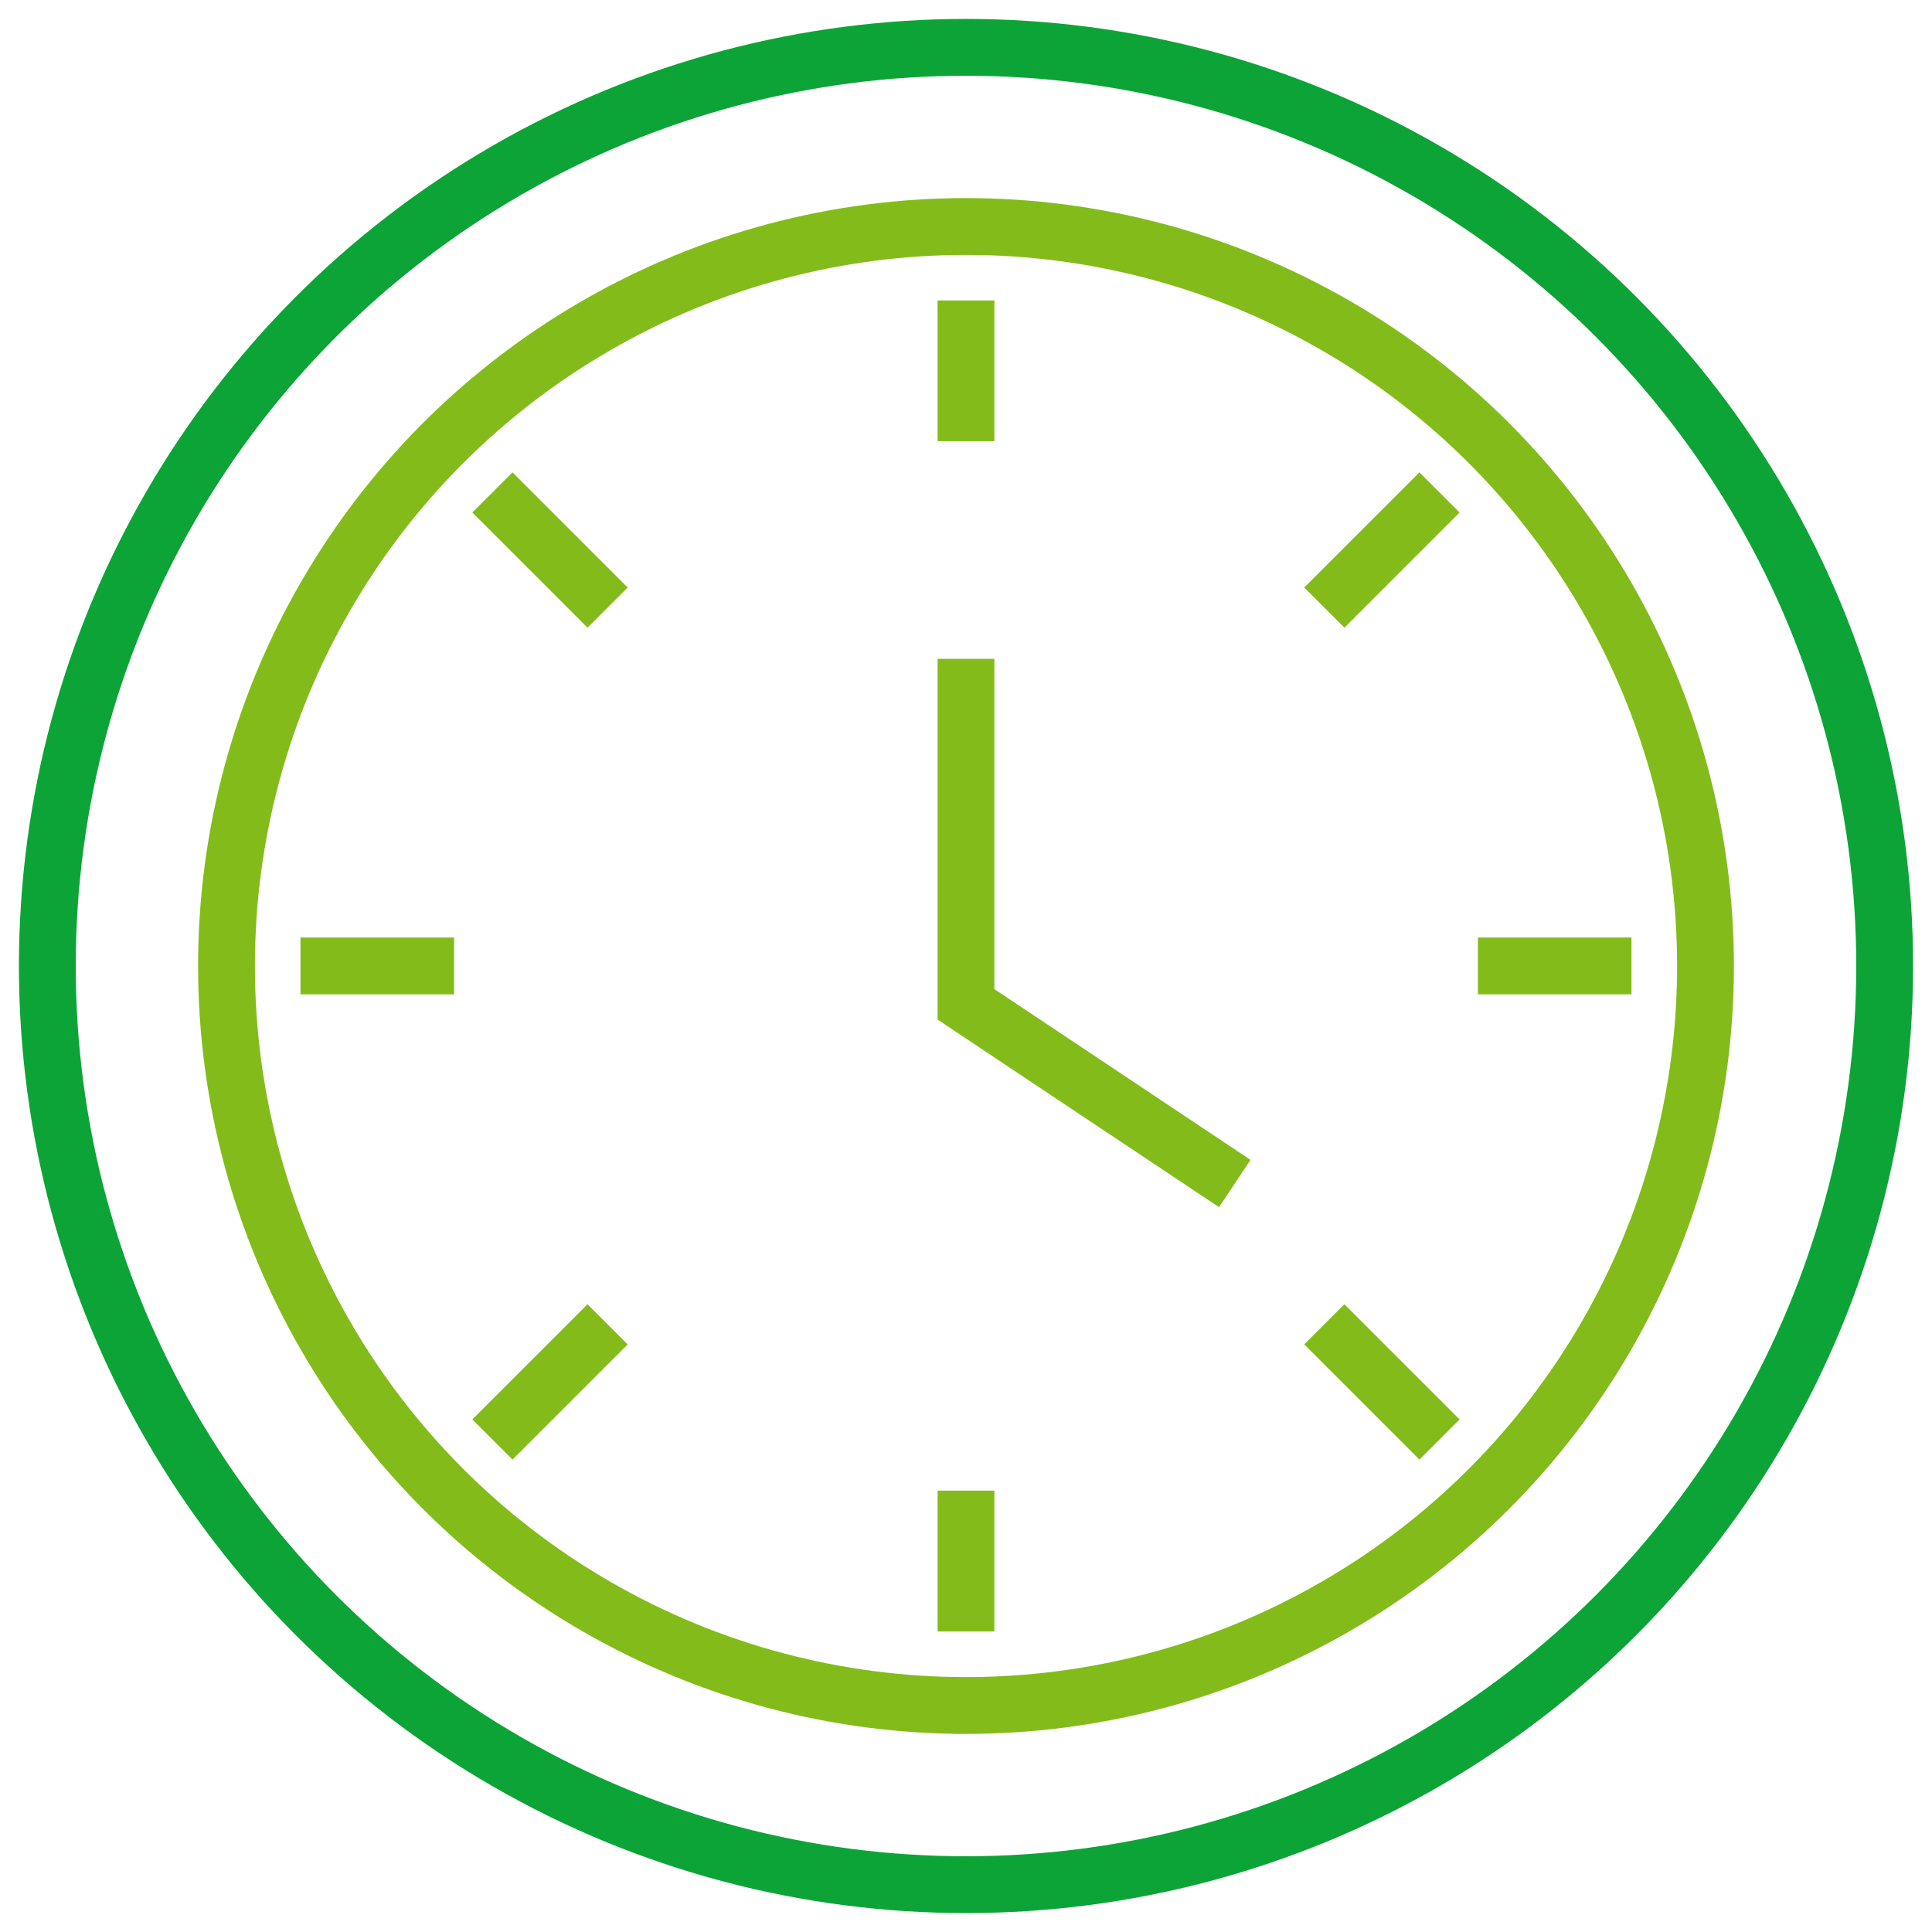
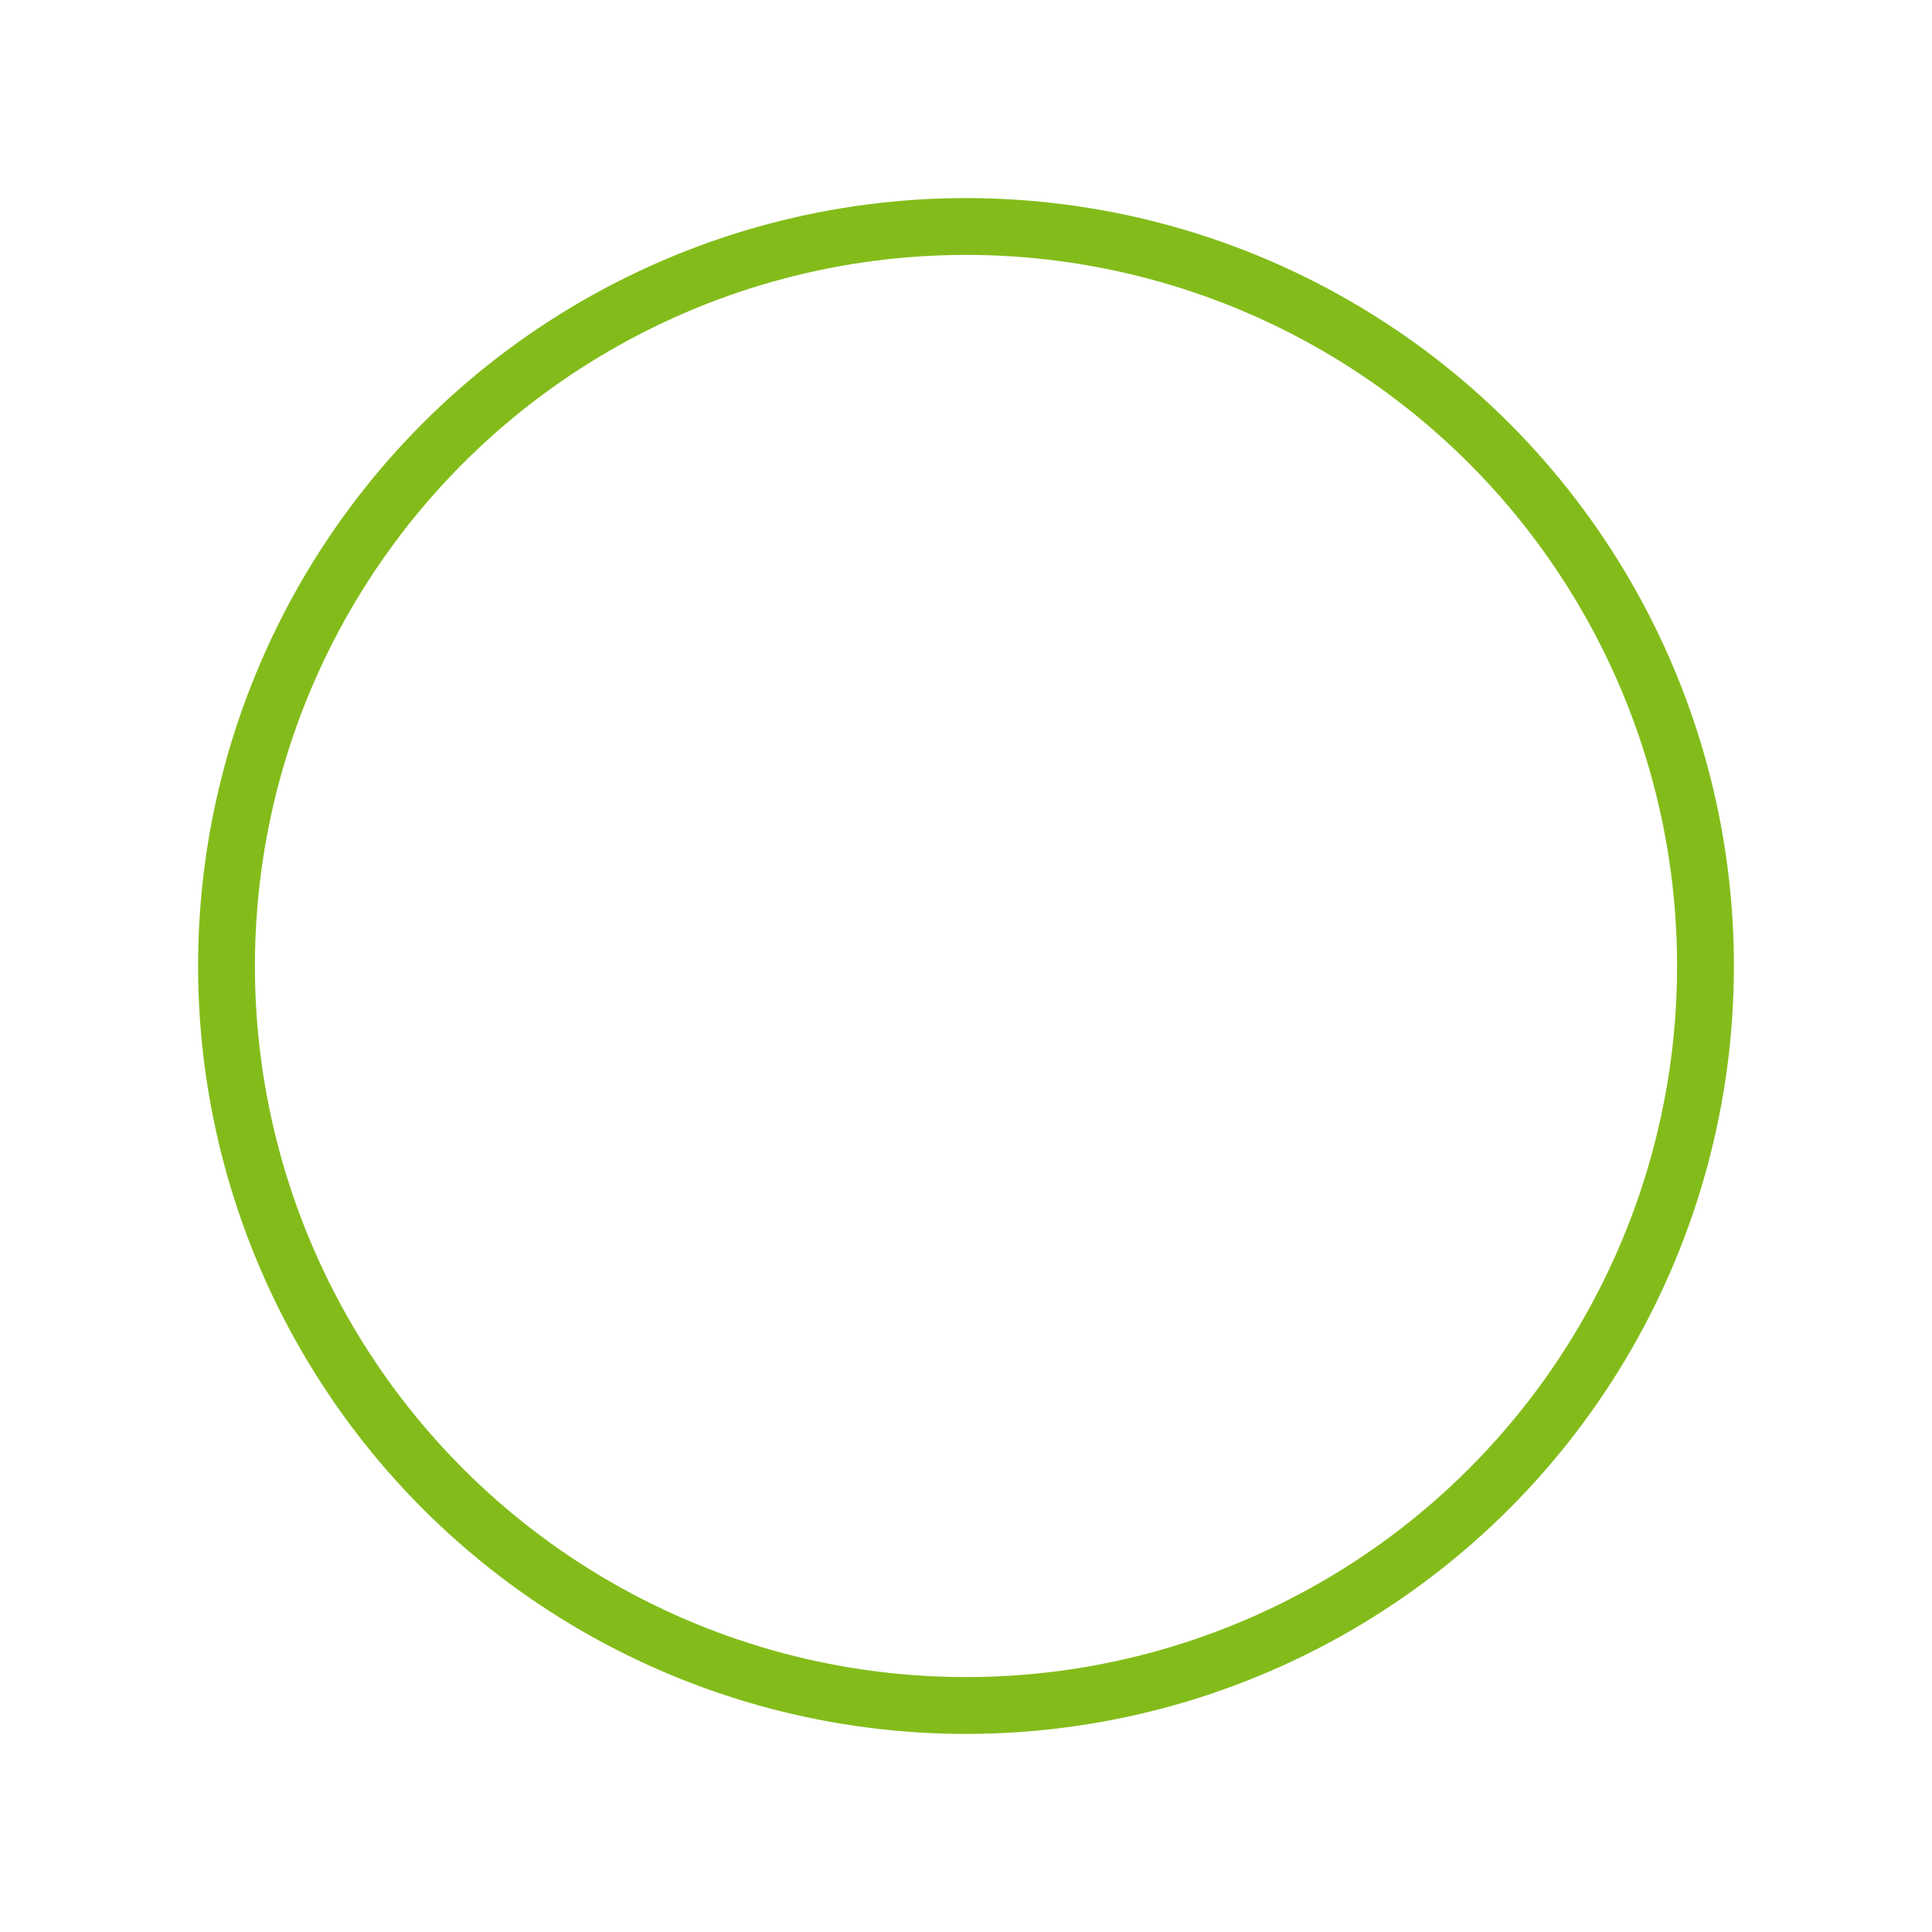
<svg xmlns="http://www.w3.org/2000/svg" width="34" height="34" viewBox="0 0 34 34" fill="none">
-   <circle cx="17" cy="17" r="16.167" stroke="#0DA437" />
  <circle cx="17" cy="17" r="13.014" stroke="#83BC1A" />
-   <path d="M17 5.288V7.765M17 26.233V28.711M28.711 16.999H26.009M25.333 8.666L23.306 10.693M25.333 25.333L23.306 23.306M5.288 16.999H7.991M8.666 8.666L10.693 10.693M8.666 25.333L10.693 23.306M17 11.594V17.675L21.73 20.828" stroke="#83BC1A" />
</svg>